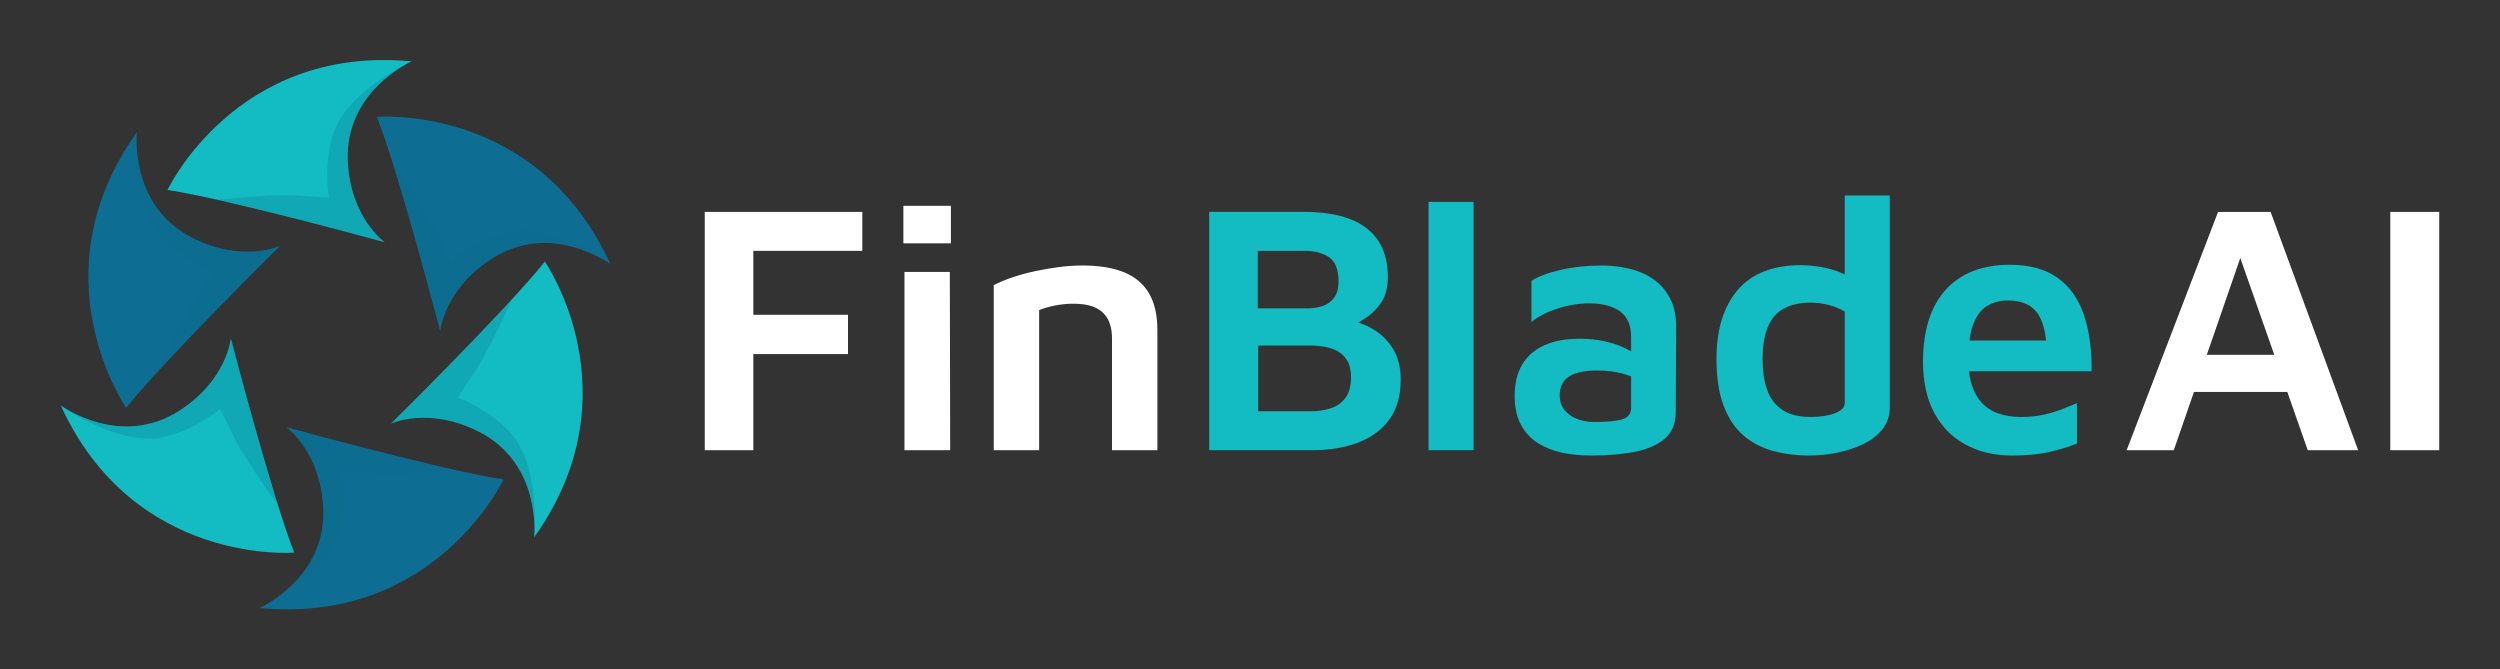
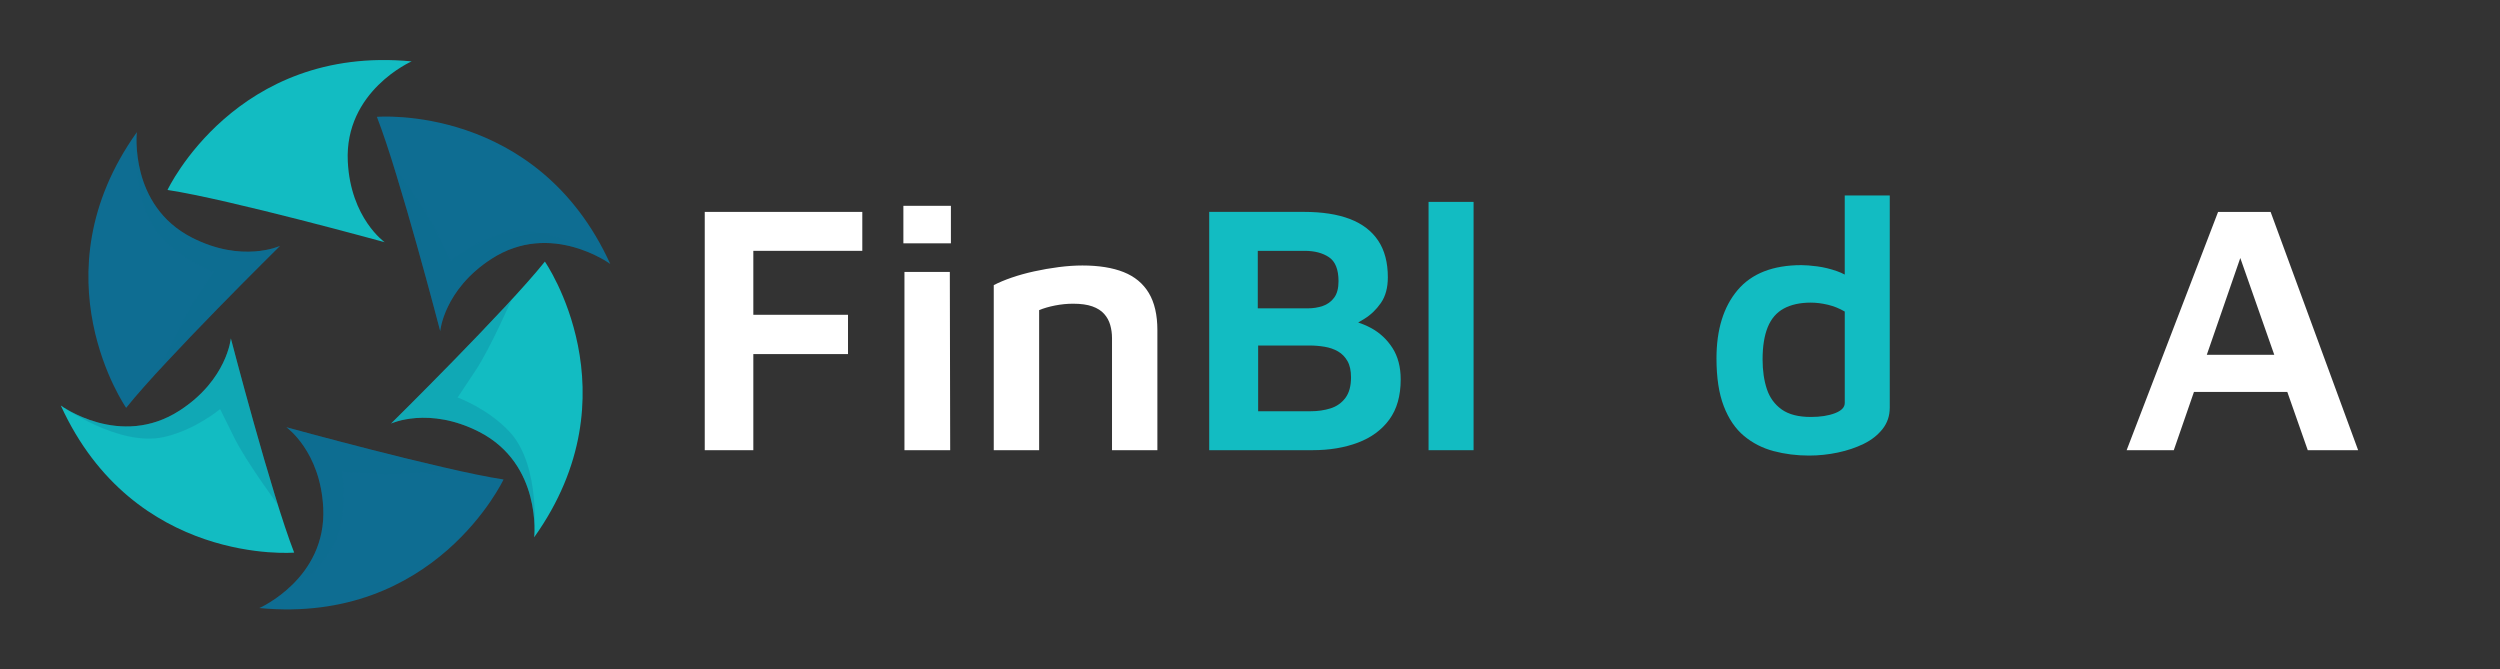
<svg xmlns="http://www.w3.org/2000/svg" viewBox="0 0 1668.33 446.74">
  <rect x="0" y="0" width="1668.33" height="446.74" fill="#333333" stroke="none" />
  <defs>
    <style>.cls-1,.cls-2,.cls-3{fill-rule:evenodd;}.cls-1,.cls-4{fill:#12bcc2;}.cls-5{isolation:isolate;}.cls-6{fill:#fff;}.cls-2,.cls-3{fill:#0e6d92;}.cls-3{mix-blend-mode:multiply;opacity:.25;}</style>
  </defs>
  <g class="cls-5">
    <g id="Layer_1">
      <path class="cls-2" d="M91.34,88.19s-5.41,48.79,36.68,70.35c33.64,17.23,58.84,5.56,58.84,5.56,0,0-76.72,75.61-102.67,108.07,0,0-61.21-88.07,7.15-183.98Z" />
      <path class="cls-3" d="M91.34,88.19s-4.83,47.41,16.24,70.23c14.47,15.67,34.83,23.06,34.83,23.06,0,0-7.87,11.8-12.14,18.27-9.7,14.68-23.83,46.96-23.83,46.96,32.89-35.77,80.41-82.61,80.41-82.61,0,0-25.2,11.68-58.84-5.56-42.09-21.56-36.68-70.35-36.68-70.35Z" />
      <path class="cls-1" d="M40.55,270.59s39.55,29.08,79.27,3.41c31.74-20.51,34.23-48.18,34.23-48.18,0,0,27.12,104.24,42.26,142.95,0,0-106.87,8.97-155.76-98.19Z" />
      <path class="cls-3" d="M40.55,270.59s38.64,27.89,68.95,21.05c20.81-4.7,37.38-18.63,37.38-18.63,0,0,6.28,12.71,9.75,19.65,7.86,15.74,28.76,44.11,28.76,44.11-14.54-46.37-31.34-110.95-31.34-110.95,0,0-2.49,27.66-34.23,48.18-39.72,25.67-79.27-3.41-79.27-3.41Z" />
      <path class="cls-2" d="M173.12,405.76s44.96-19.71,42.59-66.94c-1.89-37.75-24.61-53.73-24.61-53.73,0,0,103.84,28.63,144.93,34.88,0,0-45.67,97.04-162.91,85.8Z" />
      <path class="cls-3" d="M173.12,405.76s43.47-19.52,52.7-49.18c6.34-20.37,2.55-41.69,2.55-41.69,0,0,14.15.92,21.89,1.38,17.56,1.06,52.58-2.85,52.58-2.85-47.43-10.6-111.75-28.34-111.75-28.34,0,0,22.71,15.99,24.61,53.73,2.37,47.23-42.59,66.94-42.59,66.94Z" />
      <path class="cls-1" d="M356.47,358.55s5.41-48.79-36.68-70.35c-33.64-17.23-58.84-5.56-58.84-5.56,0,0,76.72-75.61,102.67-108.07,0,0,61.21,88.07-7.15,183.98Z" />
      <path class="cls-3" d="M356.47,358.55s4.83-47.41-16.24-70.23c-14.47-15.67-34.83-23.06-34.83-23.06,0,0,7.87-11.8,12.14-18.27,9.7-14.68,23.83-46.96,23.83-46.96-32.89,35.77-80.41,82.61-80.41,82.61,0,0,25.2-11.68,58.84,5.56,42.09,21.56,36.68,70.35,36.68,70.35Z" />
      <path class="cls-2" d="M407.26,176.15s-39.55-29.08-79.27-3.41c-31.74,20.51-34.23,48.18-34.23,48.18,0,0-27.12-104.24-42.26-142.95,0,0,106.87-8.97,155.76,98.19Z" />
      <path class="cls-3" d="M407.26,176.15s-38.64-27.89-68.95-21.05c-20.81,4.7-37.38,18.63-37.38,18.63,0,0-6.28-12.71-9.75-19.65-7.86-15.74-28.76-44.11-28.76-44.11,14.54,46.37,31.34,110.95,31.34,110.95,0,0,2.49-27.66,34.23-48.18,39.72-25.67,79.27,3.41,79.27,3.41Z" />
      <path class="cls-1" d="M274.69,40.97s-44.96,19.71-42.59,66.94c1.89,37.75,24.61,53.73,24.61,53.73,0,0-103.84-28.63-144.93-34.88,0,0,45.67-97.04,162.91-85.8Z" />
-       <path class="cls-3" d="M274.69,40.97s-43.47,19.52-52.7,49.18c-6.34,20.37-2.55,41.69-2.55,41.69,0,0-14.15-.92-21.89-1.38-17.56-1.06-52.58,2.85-52.58,2.85,47.43,10.6,111.75,28.34,111.75,28.34,0,0-22.71-15.99-24.61-53.73-2.37-47.23,42.59-66.94,42.59-66.94Z" />
      <polygon class="cls-6" points="470.3 300.43 502.72 300.43 502.72 236.29 565.9 236.29 565.9 210.07 502.72 210.07 502.72 167.39 575.44 167.39 575.44 141.41 470.3 141.41 470.3 300.43" />
      <polygon class="cls-6" points="603.57 181.46 603.57 300.43 634.09 300.43 633.85 181.46 603.57 181.46" />
      <rect class="cls-6" x="602.86" y="137.35" width="31.71" height="25.03" />
      <path class="cls-6" d="M749.84,181.58c-7.39-2.94-16.57-4.41-27.54-4.41-4.93,0-10.17.36-15.74,1.07-5.57.72-11.05,1.67-16.45,2.86-5.41,1.19-10.41,2.58-15.02,4.17-4.61,1.59-8.58,3.26-11.92,5.01v110.15h30.28v-93.46c3.02-1.27,6.56-2.3,10.61-3.1,4.05-.79,8.06-1.19,12.04-1.19,5.24,0,9.54.6,12.87,1.79s5.96,2.86,7.87,5.01c1.91,2.15,3.26,4.61,4.05,7.39.79,2.78,1.19,5.68,1.19,8.7v74.86h30.28v-80.11c0-10.17-1.91-18.44-5.72-24.79-3.81-6.36-9.42-11-16.81-13.95Z" />
      <path class="cls-4" d="M914.7,218.77c-2.64-1.42-5.43-2.6-8.35-3.55,1.33-.77,2.68-1.56,4.06-2.41,4.29-2.62,7.99-6.16,11.09-10.61,3.1-4.45,4.65-10.17,4.65-17.17,0-9.85-2.14-18-6.44-24.44-4.29-6.44-10.57-11.24-18.84-14.42-8.27-3.18-18.52-4.77-30.75-4.77h-63.18v159.02h69.14c11.12,0,21.14-1.67,30.04-5.01,8.9-3.34,15.89-8.46,20.98-15.38,5.08-6.91,7.63-15.85,7.63-26.82,0-8.26-1.83-15.26-5.48-20.98-3.66-5.72-8.5-10.21-14.54-13.47ZM839.36,167.39h31.23c6.68,0,12.12,1.43,16.33,4.29,4.21,2.86,6.32,8.19,6.32,15.97,0,4.77-.99,8.46-2.98,11.09-1.99,2.62-4.53,4.45-7.63,5.48-3.1,1.04-6.4,1.55-9.89,1.55h-33.38v-38.38ZM897.77,265.62c-2.54,3.34-5.84,5.64-9.89,6.91-4.05,1.27-8.46,1.91-13.23,1.91h-35.05v-43.87h34.33c3.34,0,6.68.28,10.01.83,3.34.56,6.32,1.59,8.94,3.1,2.62,1.51,4.73,3.66,6.32,6.44,1.59,2.78,2.38,6.4,2.38,10.85,0,5.88-1.27,10.49-3.81,13.83Z" />
      <rect class="cls-4" x="953.32" y="134.73" width="30.04" height="165.7" />
-       <path class="cls-4" d="M1107.09,189.33c-3.5-3.18-7.39-5.64-11.68-7.39-4.29-1.75-8.74-2.98-13.35-3.7-4.61-.71-8.98-1.07-13.11-1.07-9.86,0-19.07.99-27.66,2.98-8.58,1.99-15.02,4.41-19.31,7.27v27.42c4.45-3.65,10.25-6.63,17.4-8.94,7.15-2.3,14.14-3.46,20.98-3.46,8.9,0,15.81,1.79,20.74,5.36,4.92,3.58,7.39,9.26,7.39,17.05v9.63c-1.52-.89-3.19-1.75-5.01-2.59-3.97-1.83-8.43-3.26-13.35-4.29-4.93-1.03-10.25-1.55-15.97-1.55-9.38,0-17.29,1.47-23.72,4.41-6.44,2.94-11.32,7.23-14.66,12.87-3.34,5.64-5.01,12.6-5.01,20.86,0,7.63,1.39,14.03,4.17,19.19,2.78,5.17,6.56,9.26,11.33,12.28,4.77,3.02,10.17,5.16,16.21,6.44,6.04,1.27,12.48,1.91,19.31,1.91,11.28,0,21.18-.88,29.68-2.62,8.5-1.75,15.1-4.73,19.79-8.94,4.69-4.21,7.03-9.97,7.03-17.28l.24-56.98c0-6.68-1.04-12.36-3.1-17.05-2.07-4.69-4.85-8.62-8.34-11.8ZM1082.66,279.8c-3.9,1.19-10.21,1.79-18.95,1.79-3.81,0-7.47-.63-10.97-1.91-3.5-1.27-6.36-3.26-8.58-5.96-2.23-2.7-3.34-5.96-3.34-9.78,0-5.72,2.06-9.93,6.2-12.64,4.13-2.7,10.41-4.05,18.83-4.05,6.04,0,11.64.68,16.81,2.03,2.1.55,4.04,1.18,5.84,1.87v20.9c0,3.97-1.95,6.56-5.84,7.75Z" />
      <path class="cls-4" d="M1231.06,183.23c-1.62-.86-3.32-1.61-5.13-2.25-4.53-1.59-8.94-2.66-13.23-3.22-4.29-.55-7.79-.83-10.49-.83-19.07,0-33.3,5.57-42.68,16.69-9.38,11.13-14.07,26.31-14.07,45.54,0,12.88,1.63,23.53,4.89,31.95,3.25,8.43,7.75,15.02,13.47,19.79,5.72,4.77,12.32,8.15,19.79,10.13,7.47,1.99,15.34,2.98,23.6,2.98,6.51,0,12.95-.68,19.31-2.03,6.35-1.35,12.12-3.3,17.28-5.84,5.16-2.54,9.34-5.84,12.52-9.89,3.18-4.05,4.77-8.78,4.77-14.19v-141.62h-30.04v52.79ZM1231.06,268.96c0,2.86-2.19,5.13-6.56,6.79-4.37,1.67-9.74,2.5-16.09,2.5-8.27,0-14.74-1.67-19.43-5.01-4.69-3.34-7.99-7.87-9.89-13.59s-2.86-12.32-2.86-19.79c0-8.74,1.15-15.93,3.46-21.58,2.3-5.64,5.88-9.78,10.73-12.4,4.85-2.62,10.85-3.93,18-3.93,3.65,0,7.47.48,11.44,1.43,3.97.95,7.71,2.47,11.21,4.53v61.03Z" />
-       <path class="cls-4" d="M1390.56,209.83c-3.66-10.65-9.54-18.83-17.64-24.56-8.11-5.72-18.68-8.58-31.71-8.58-18.44,0-32.7,5.57-42.79,16.69-10.09,11.13-15.14,27.18-15.14,48.16,0,13.19,2.46,24.44,7.39,33.74,4.92,9.3,11.88,16.41,20.86,21.34,8.98,4.92,19.43,7.39,31.35,7.39,9.06,0,17.08-.76,24.08-2.26,6.99-1.51,13.35-3.46,19.07-5.84v-26.94c-2.86,1.27-6.24,2.66-10.13,4.17-3.9,1.51-8.11,2.74-12.64,3.7-4.53.95-9.26,1.43-14.19,1.43-12.08,0-21.02-3.25-26.82-9.77-4.55-5.11-7.3-12.03-8.29-20.74h81.84c.16-14.62-1.59-27.26-5.25-37.91ZM1325.95,204.23c3.97-2.46,8.66-3.7,14.07-3.7,8.9,0,15.38,2.74,19.43,8.22,3.06,4.14,5.05,10.3,5.98,18.48h-51.14c.54-4.16,1.36-7.74,2.48-10.73,2.15-5.72,5.2-9.81,9.18-12.28Z" />
      <path class="cls-6" d="M1480.2,141.41l-61.03,159.02h31.47l13.45-38.86h62.31l13.64,38.86h33.62l-58.41-159.02h-35.05ZM1472.67,236.77l22.35-64.59,22.67,64.59h-45.03Z" />
-       <rect class="cls-6" x="1595.12" y="141.41" width="32.66" height="159.02" />
    </g>
  </g>
</svg>